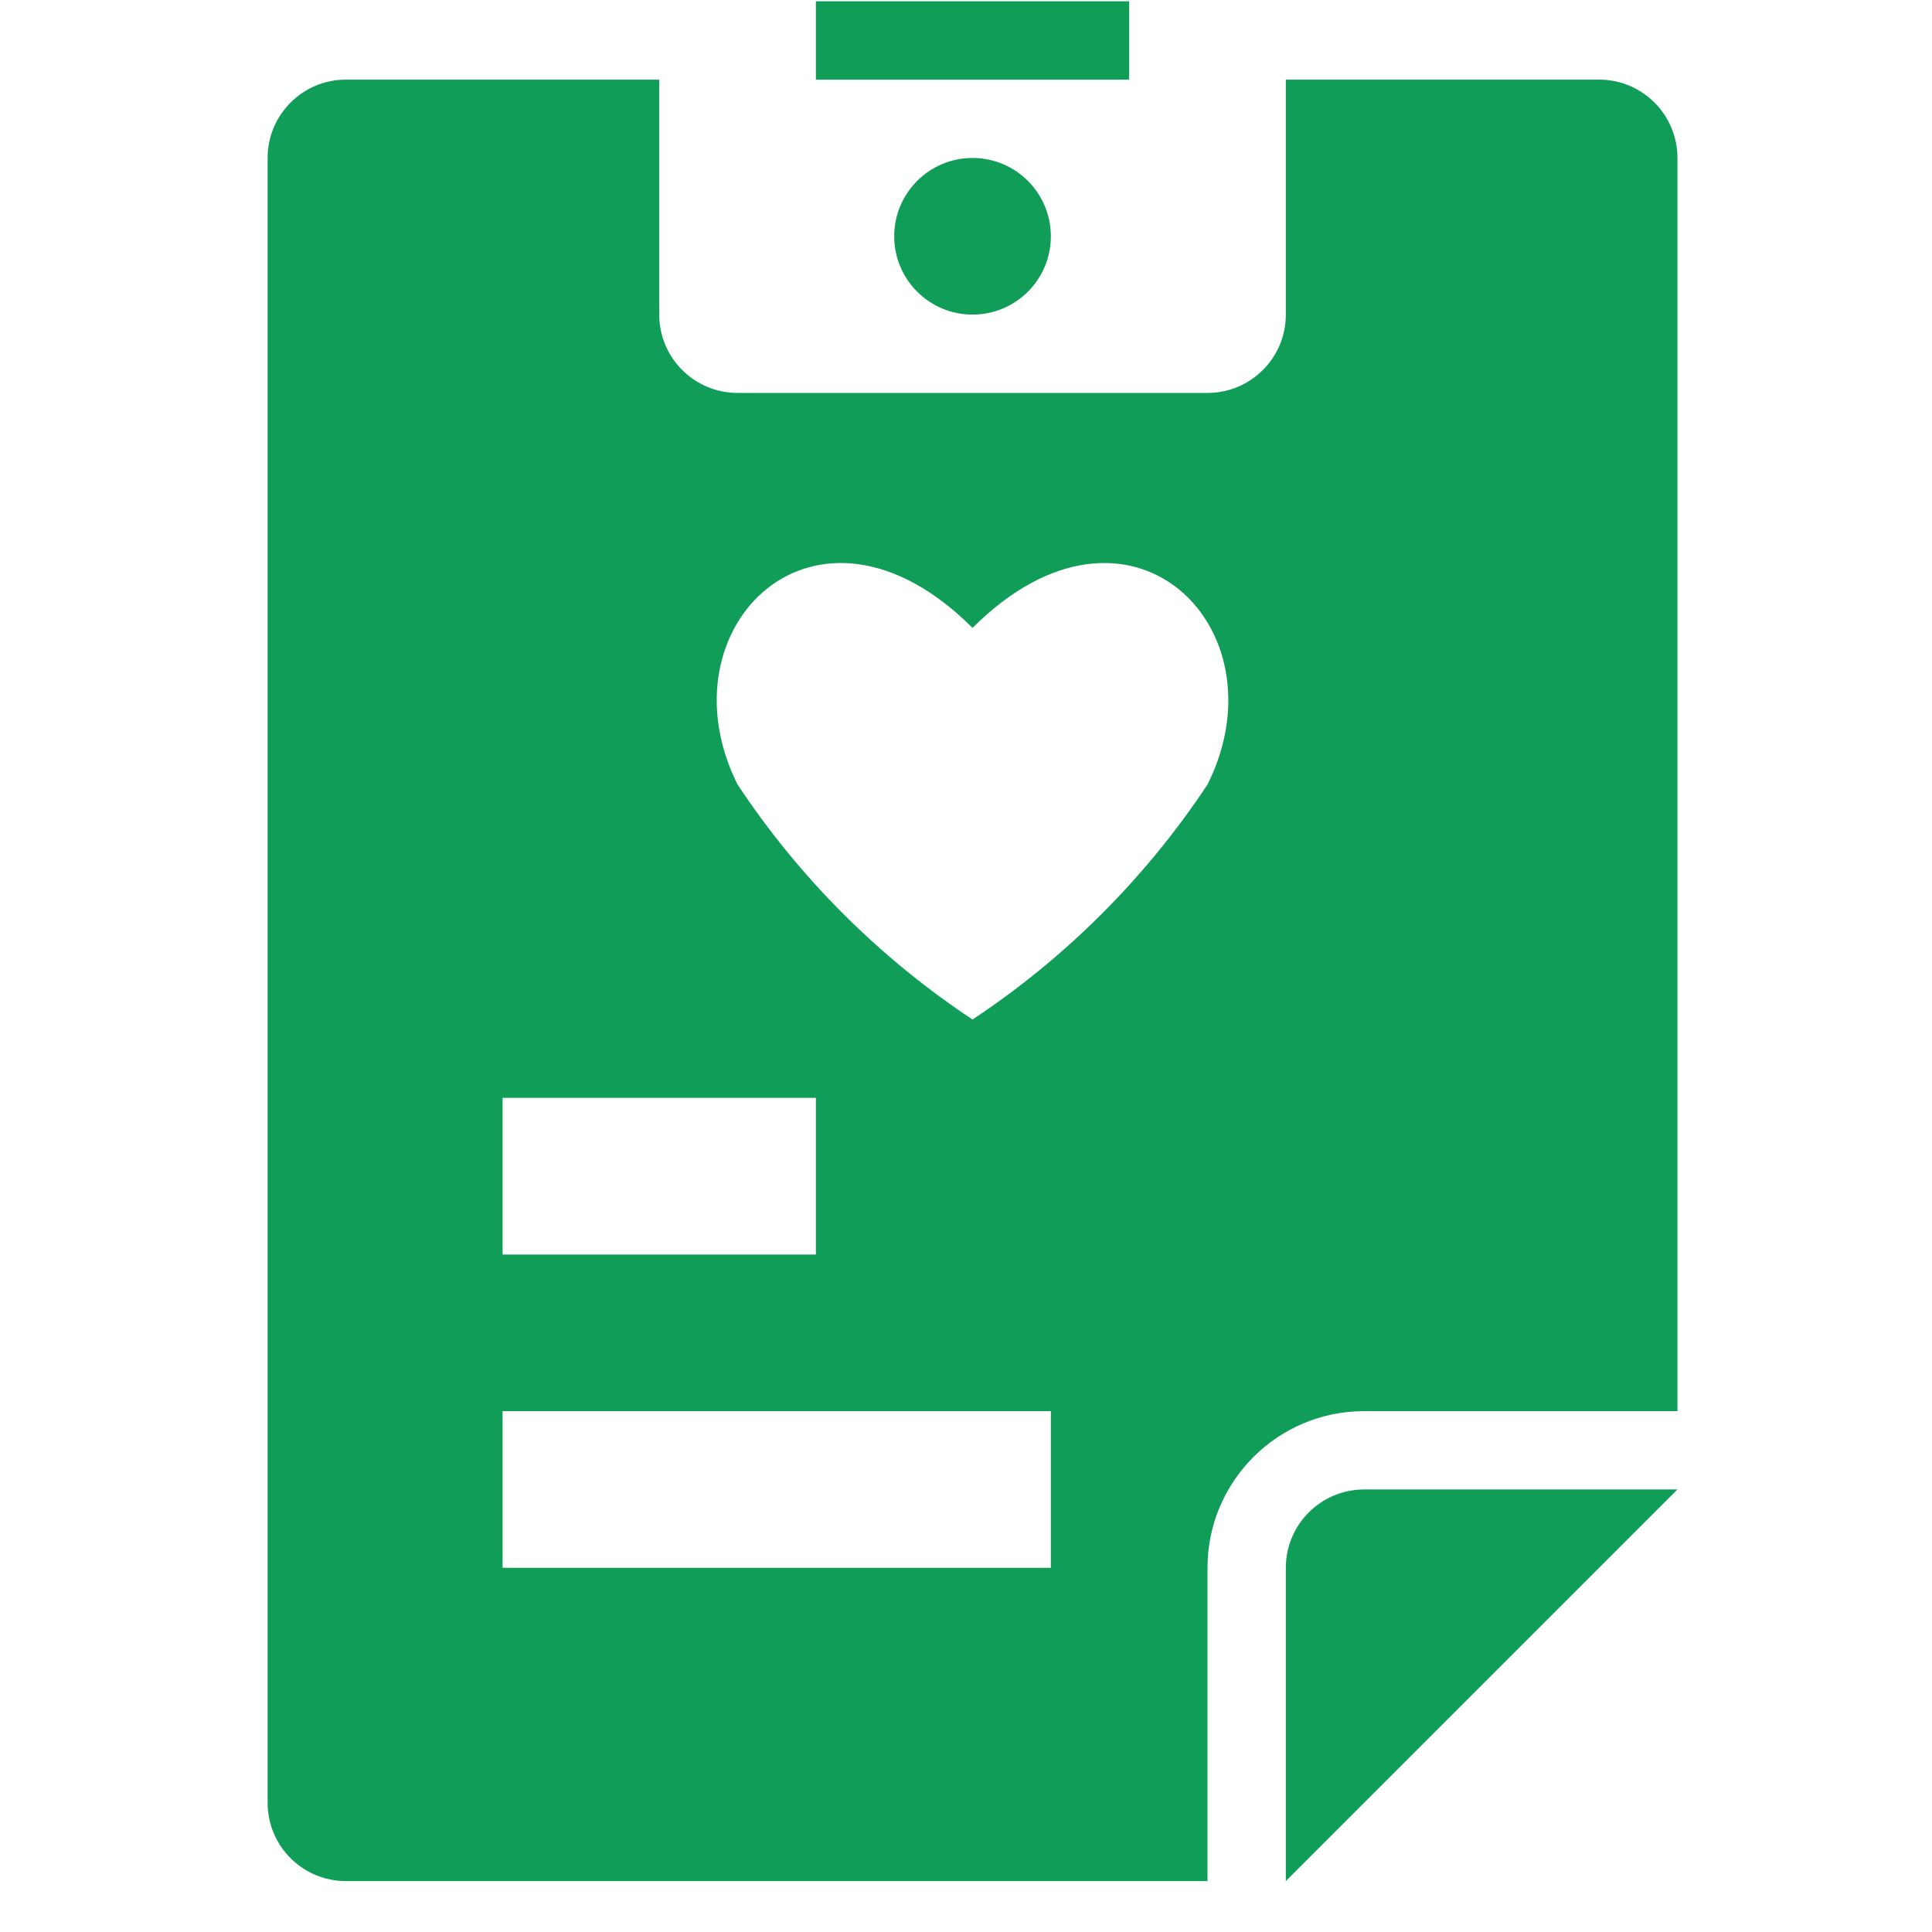
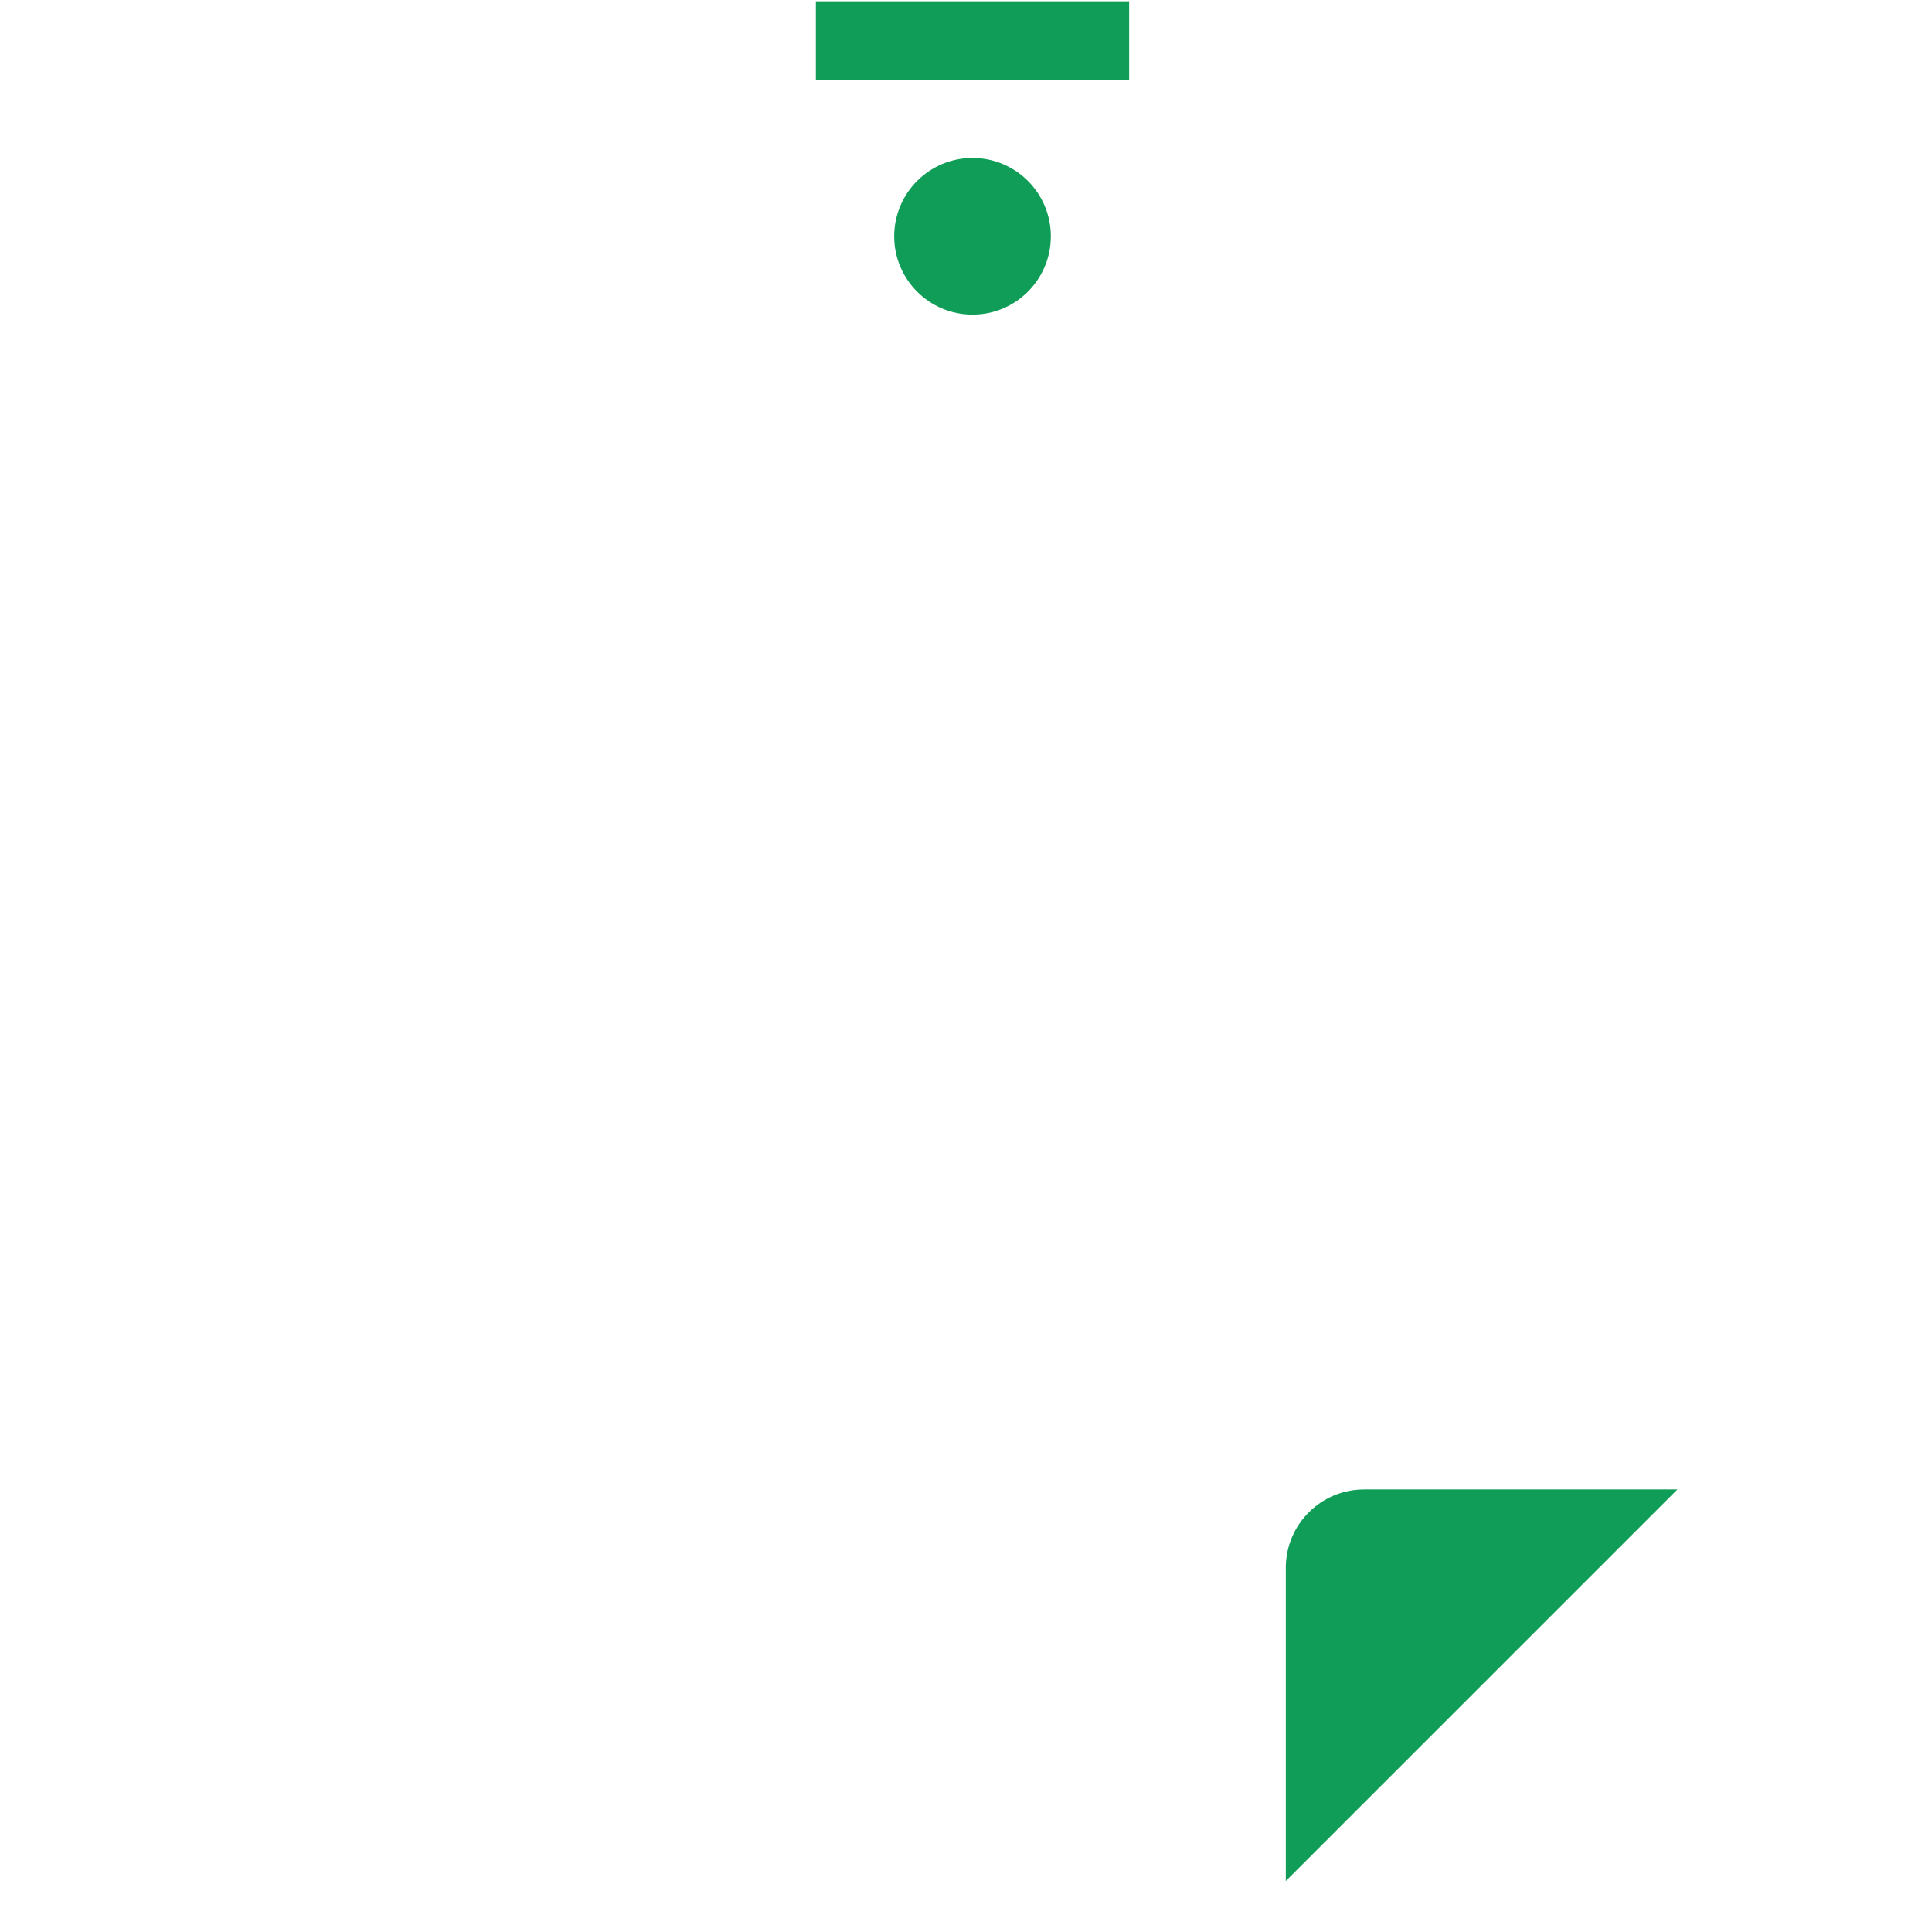
<svg xmlns="http://www.w3.org/2000/svg" width="37" height="37" viewBox="0 0 37 37" fill="none">
  <g clip-path="url(#clip0_1253_2716)">
-     <path d="M30.625 1.525H24.625V6.025C24.625 6.854 23.953 7.525 23.125 7.525H14.125C13.297 7.525 12.625 6.854 12.625 6.025V1.525H6.625C5.797 1.525 5.125 2.197 5.125 3.025V34.525C5.125 35.354 5.797 36.025 6.625 36.025H23.125V30.025C23.125 28.369 24.468 27.025 26.125 27.025H32.125V3.025C32.125 2.197 31.453 1.525 30.625 1.525ZM9.625 21.025H15.625V24.026H9.625V21.025ZM20.125 30.025H9.625V27.025H20.125V30.025ZM23.125 15.025C21.941 16.811 20.411 18.341 18.625 19.525C16.839 18.341 15.309 16.811 14.125 15.025C12.625 12.025 15.625 9.025 18.625 12.025C21.625 9.025 24.625 12.025 23.125 15.025Z" fill="#0F9D58" />
    <path d="M24.625 30.025V36.025L32.125 28.525H26.125C25.297 28.525 24.625 29.197 24.625 30.025Z" fill="#0F9D58" />
    <path d="M21.625 0.025H15.625V1.525H21.625V0.025Z" fill="#0F9D58" />
    <path d="M18.625 6.025C19.453 6.025 20.125 5.354 20.125 4.525C20.125 3.697 19.453 3.025 18.625 3.025C17.797 3.025 17.125 3.697 17.125 4.525C17.125 5.354 17.797 6.025 18.625 6.025Z" fill="#0F9D58" />
  </g>
  <defs>
    <clipPath id="clip0_1253_2716">
      <rect width="36" height="36" fill="white" transform="translate(0.625 0.025)" />
    </clipPath>
  </defs>
</svg>